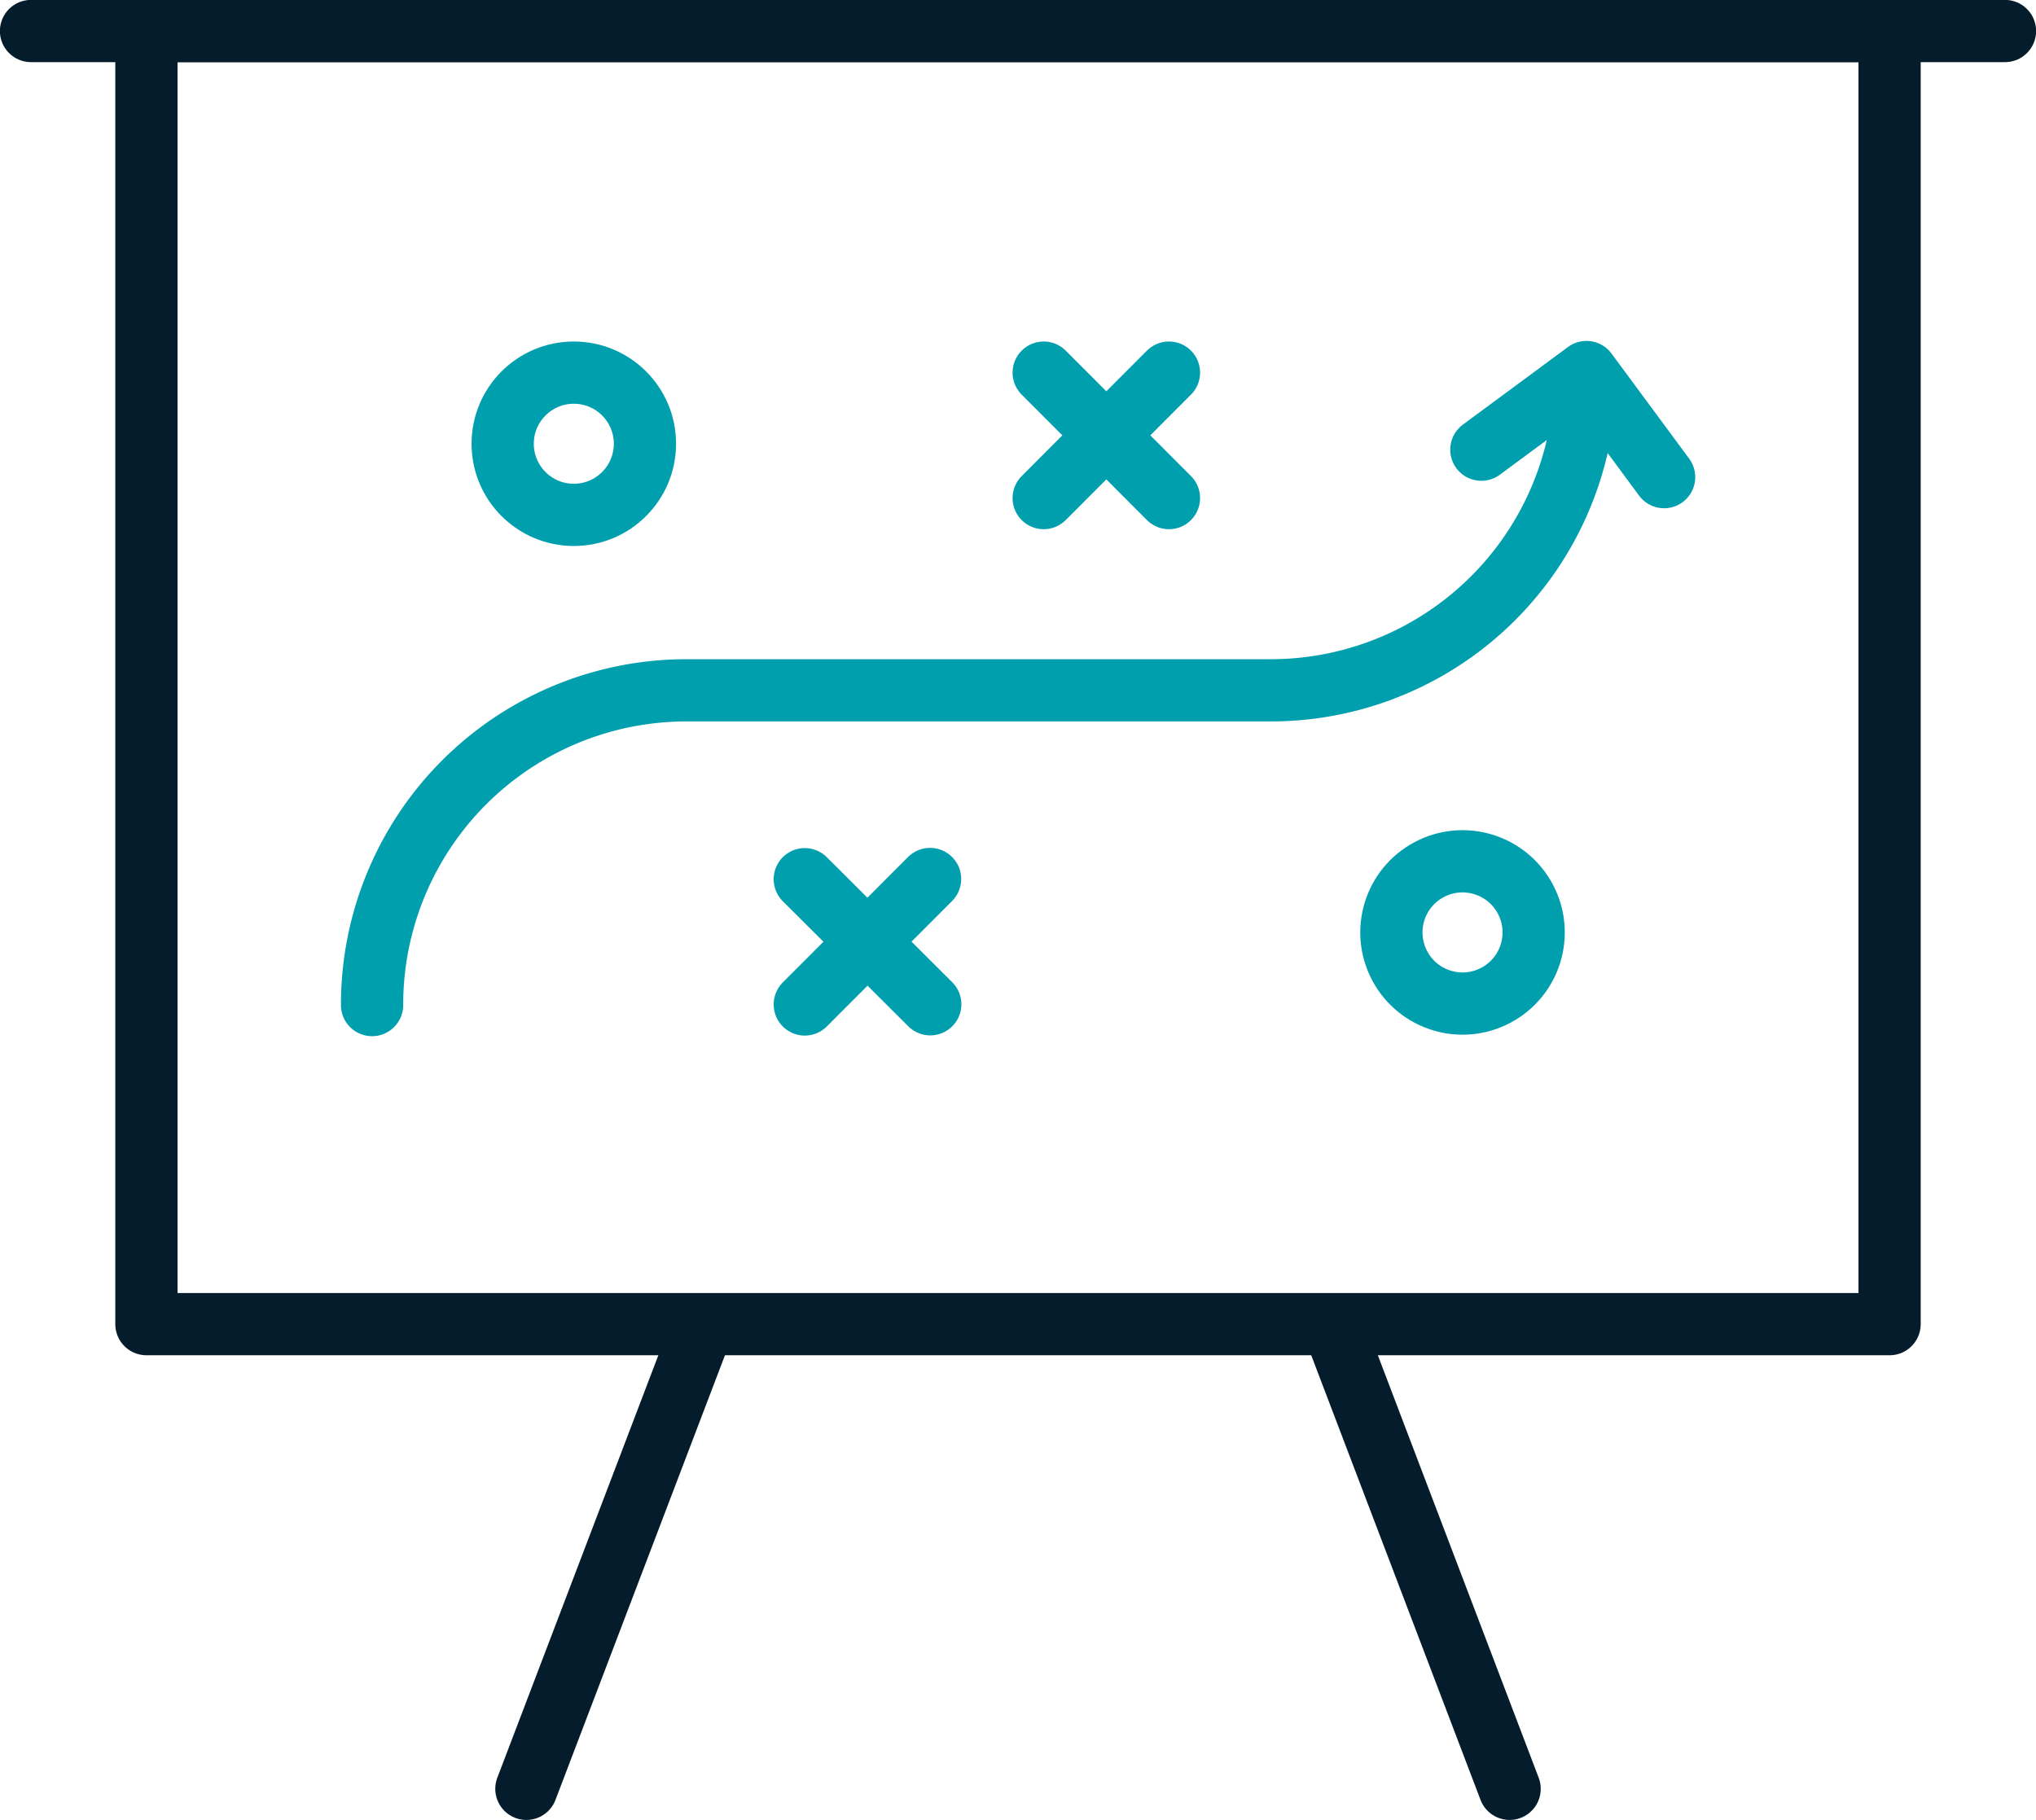
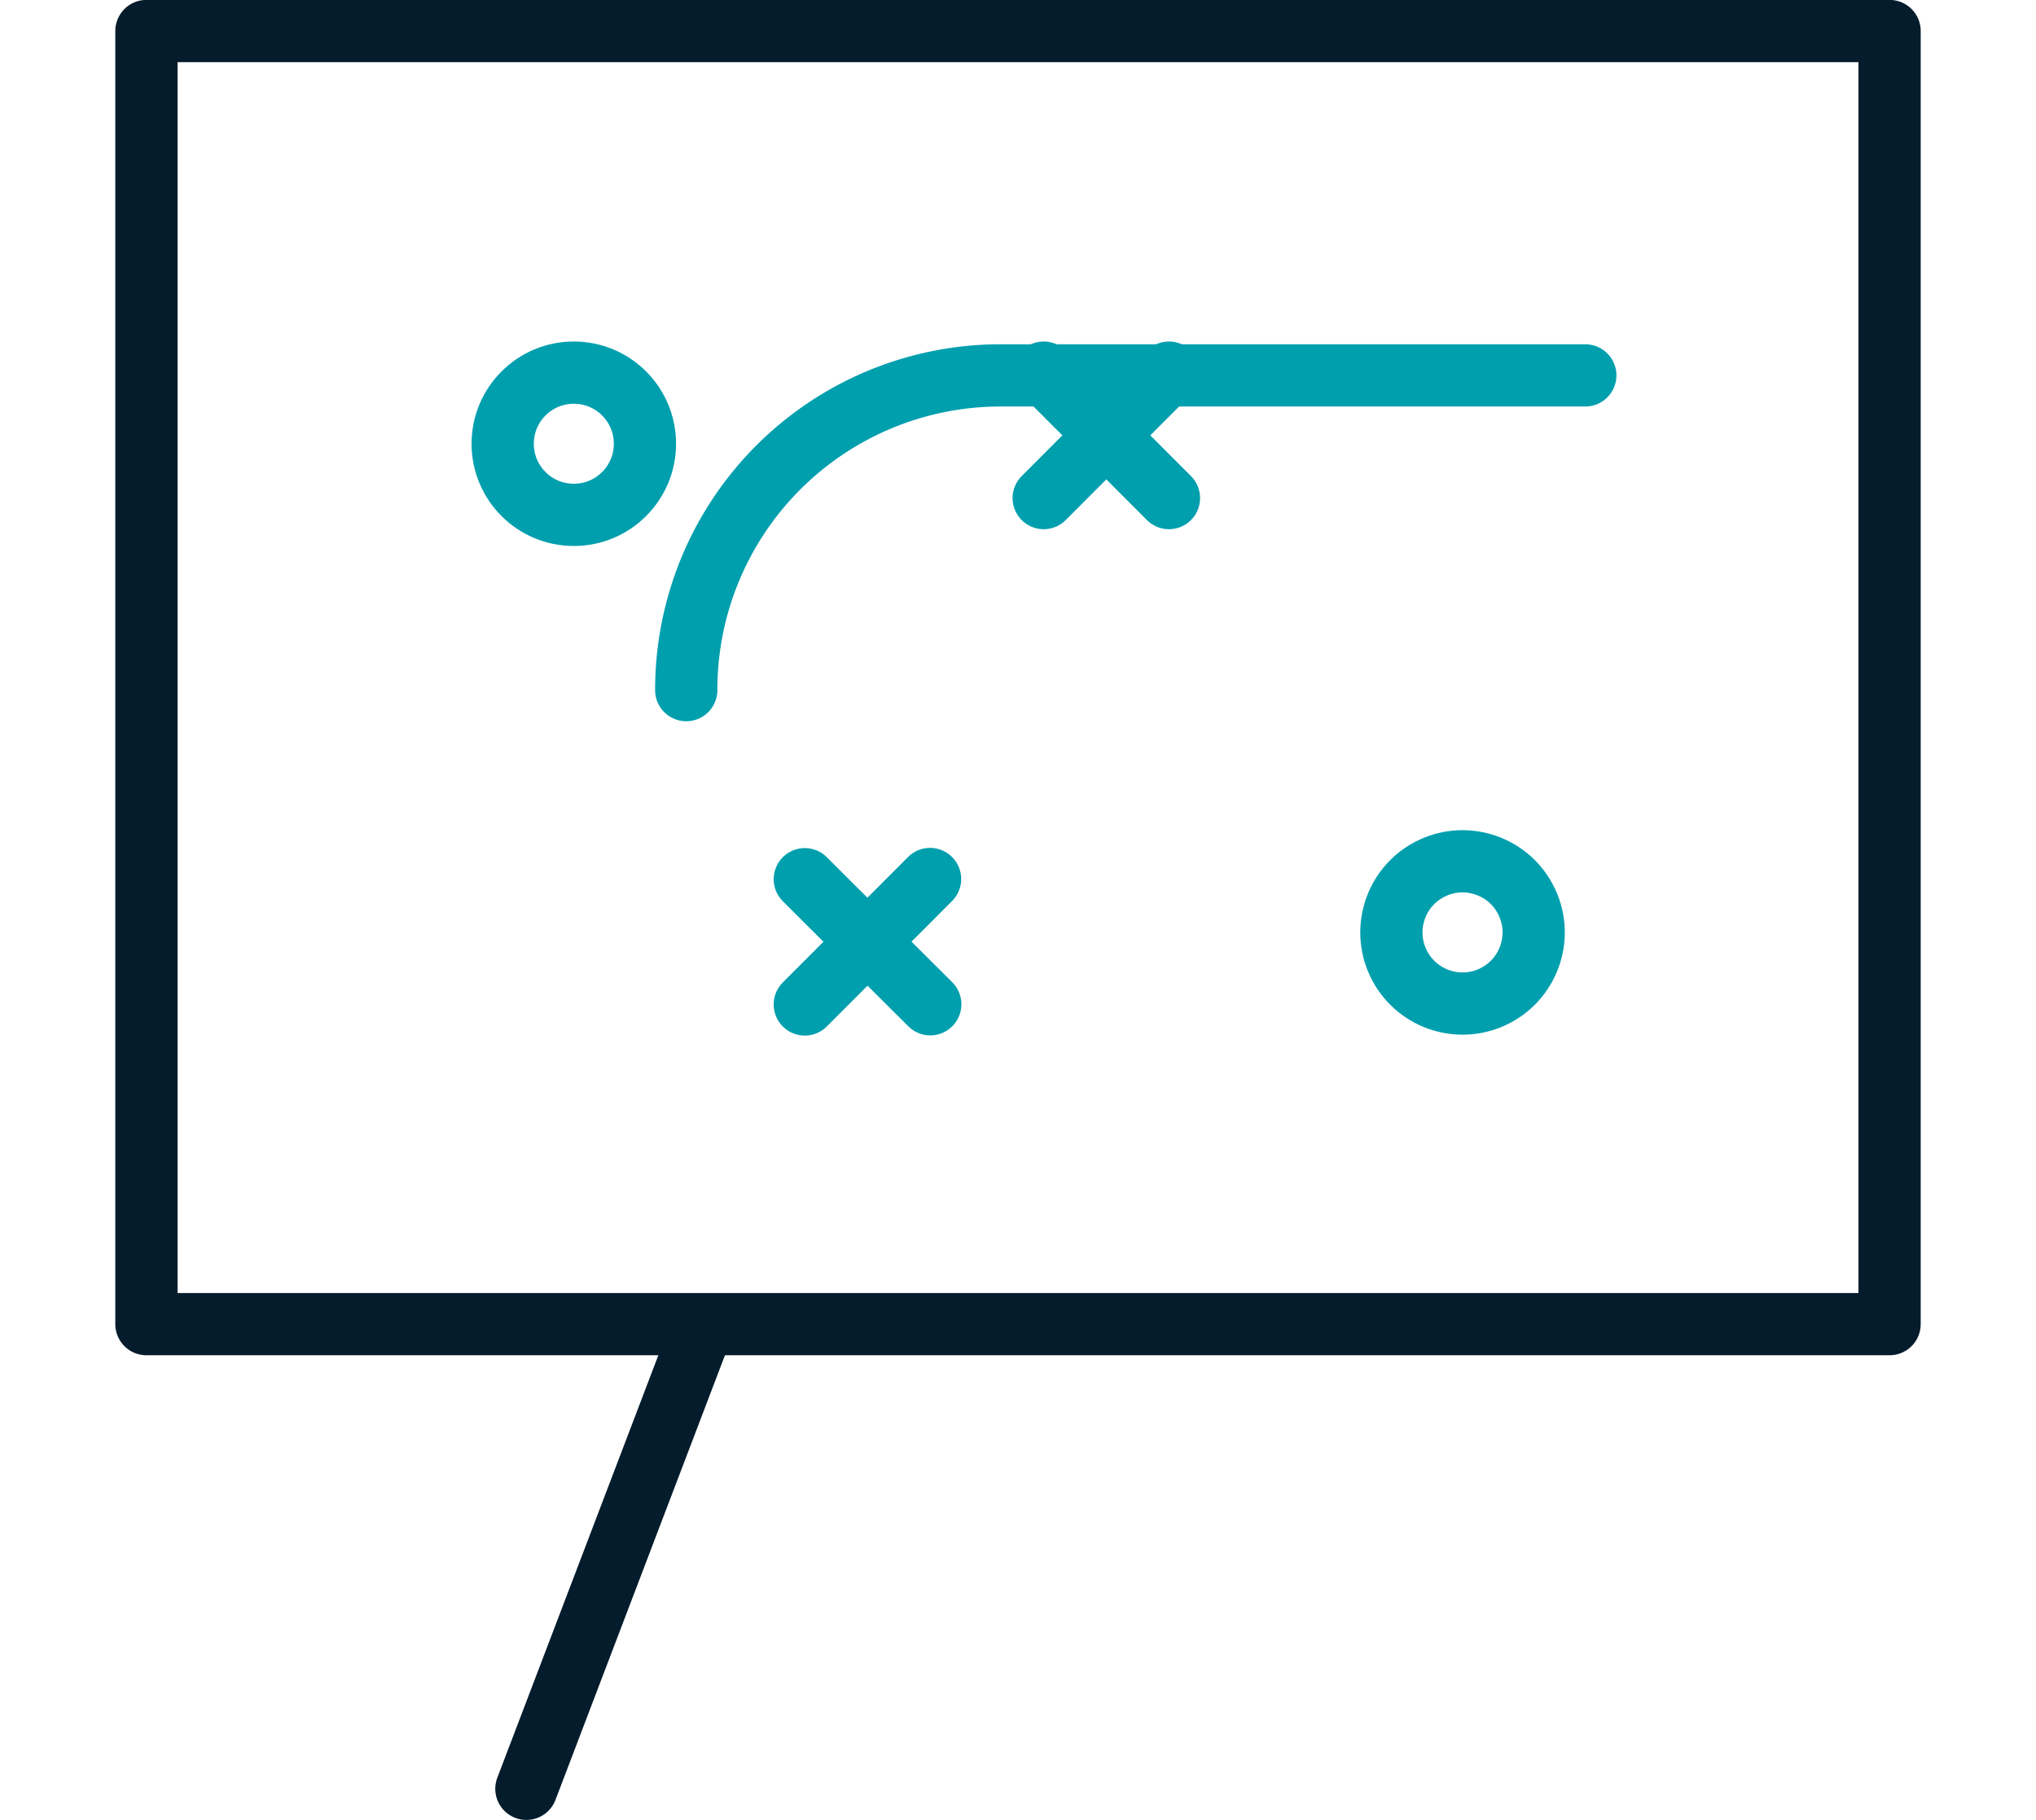
<svg xmlns="http://www.w3.org/2000/svg" viewBox="0 0 103.04 92.11">
  <defs>
    <style>.cls-1,.cls-2{fill:none;stroke-linecap:round;stroke-linejoin:round;stroke-width:3.15px;}.cls-1{stroke:#051c2c;}.cls-2{stroke:#009fae;}</style>
  </defs>
  <g id="Layer_2" data-name="Layer 2">
    <g id="Layer_1-2" data-name="Layer 1">
      <rect class="cls-1" x="7.41" y="1.57" width="88.22" height="65.45" />
-       <line class="cls-1" x1="1.57" y1="1.57" x2="101.47" y2="1.57" />
      <line class="cls-1" x1="35.6" y1="67.03" x2="26.64" y2="90.54" />
-       <line class="cls-1" x1="67.45" y1="67.03" x2="76.4" y2="90.54" />
      <line class="cls-2" x1="40.73" y1="44.5" x2="47.08" y2="50.83" />
      <line class="cls-2" x1="47.07" y1="44.49" x2="40.73" y2="50.84" />
      <circle class="cls-2" cx="74.02" cy="47.2" r="3.6" transform="translate(-13.5 40.3) rotate(-28.02)" />
      <line class="cls-2" x1="59.16" y1="18.86" x2="52.82" y2="25.21" />
      <line class="cls-2" x1="52.82" y1="18.86" x2="59.16" y2="25.21" />
      <circle class="cls-2" cx="29.04" cy="22.46" r="3.6" />
-       <path class="cls-2" d="M80.23,19h0a15.92,15.92,0,0,1-15.9,15.94l-29.6,0a15.91,15.91,0,0,0-15.9,15.93h0" />
-       <polyline class="cls-2" points="84.22 24.15 80.29 18.83 74.97 22.76" />
+       <path class="cls-2" d="M80.23,19h0l-29.6,0a15.91,15.91,0,0,0-15.9,15.93h0" />
    </g>
  </g>
</svg>